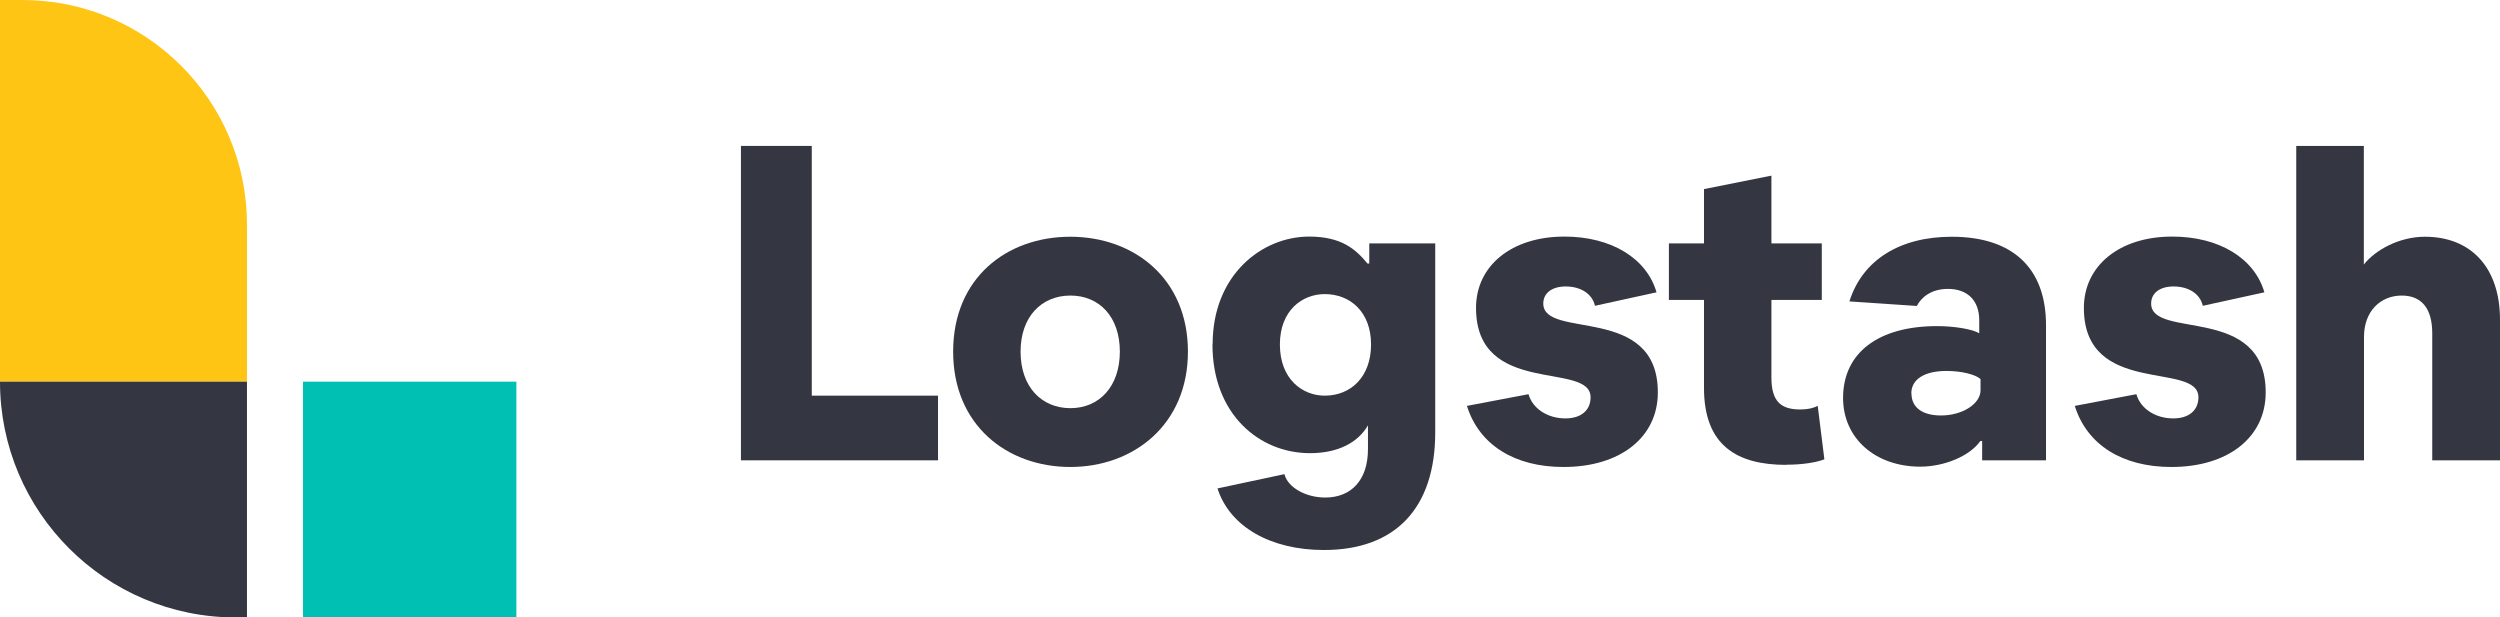
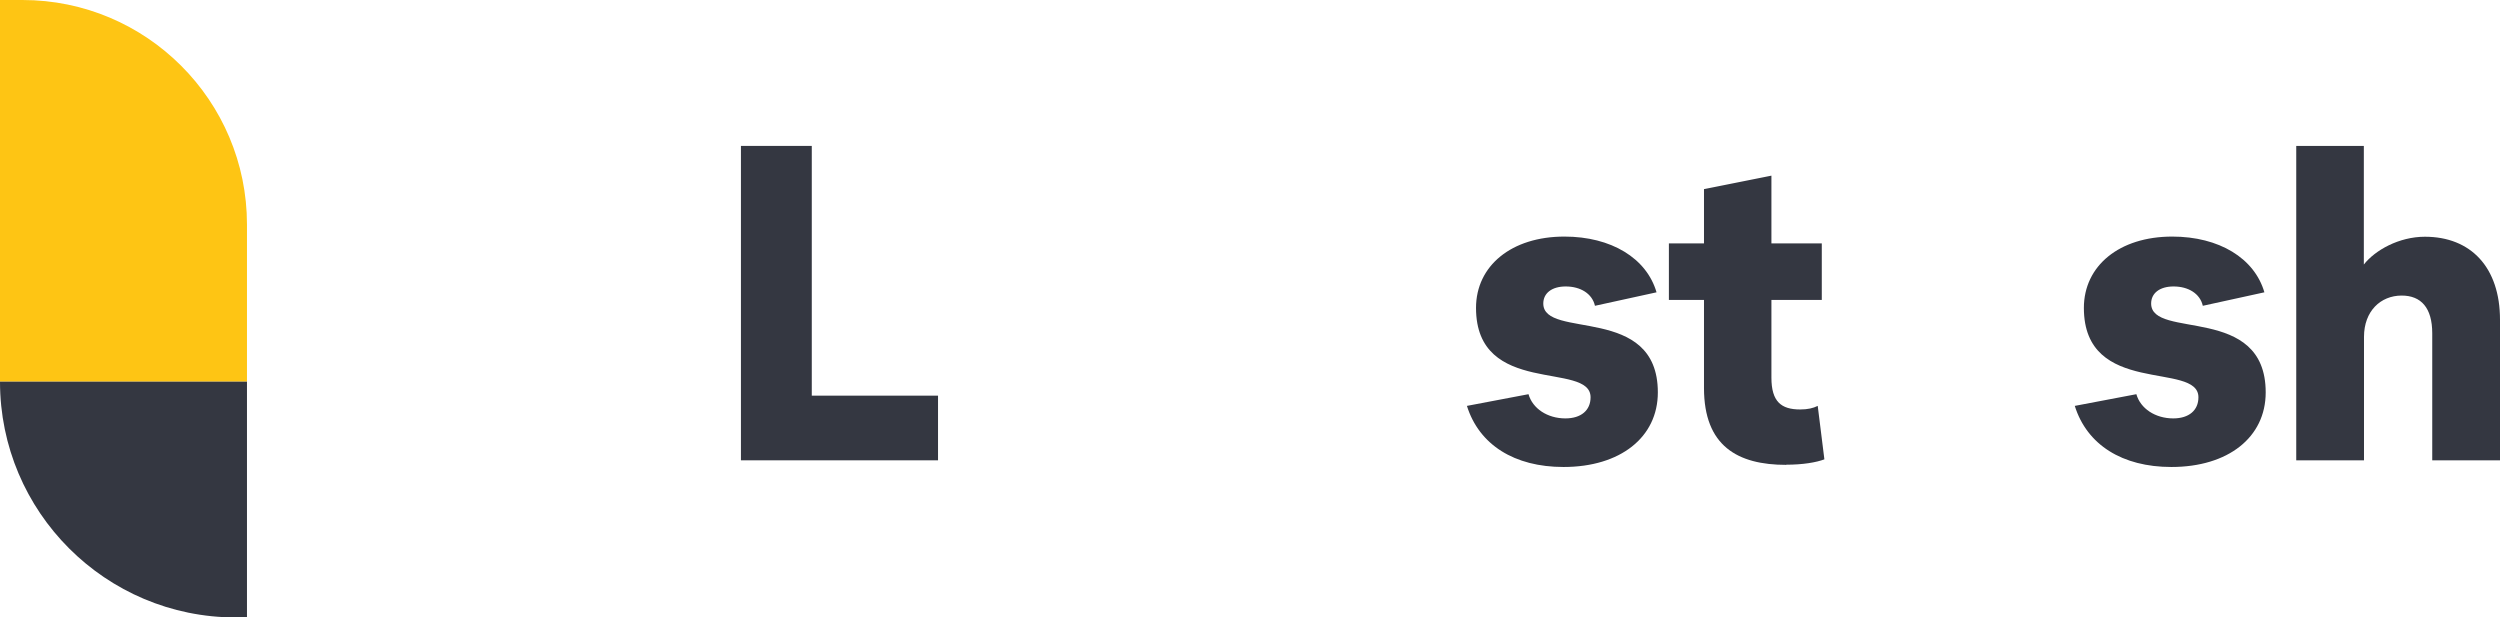
<svg xmlns="http://www.w3.org/2000/svg" viewBox="0 0 153.86 38" width="153.86" height="38">
  <defs>
    <style>.d{fill:#fec514;}.d,.e,.f{fill-rule:evenodd;}.e,.g{fill:#343741;}.f{fill:#00bfb3;}</style>
  </defs>
  <g id="a" />
  <g id="b">
    <g id="c">
      <g>
        <path class="d" d="M15.2,23.49H0V0H1.38c7.63,0,13.82,6.19,13.82,13.82v9.67Z" />
        <path class="e" d="M14.51,38h.69v-14.51H0c0,8.01,6.5,14.51,14.51,14.51Z" />
-         <path class="f" d="M18.65,38h13.13v-14.51h-13.13v14.51Z" />
        <path class="g" d="M45.6,8.98V28.33h12.13v-3.98h-7.77V8.98h-4.37Z" />
-         <path class="g" d="M58.66,21.64c0,4.53,3.32,7.1,7.21,7.1s7.24-2.6,7.24-7.1-3.32-7.07-7.24-7.07-7.21,2.54-7.21,7.07Zm4.15,0c0-2.16,1.3-3.45,3.07-3.45s3.04,1.3,3.04,3.45-1.27,3.48-3.04,3.48-3.07-1.3-3.07-3.48Z" />
-         <path class="g" d="M74.62,21.2c0,4.31,2.9,6.69,6,6.69,1.74,0,2.96-.66,3.57-1.71v1.46c0,1.93-1.05,2.98-2.63,2.98-1.22,0-2.32-.64-2.51-1.44l-4.12,.88c.75,2.35,3.26,3.79,6.55,3.79,4.42,0,6.85-2.6,6.85-7.24V14.98h-4.06v1.24h-.11c-.72-.88-1.6-1.66-3.59-1.66-2.9,0-5.94,2.35-5.94,6.63Zm4.15,0c0-2.1,1.38-3.1,2.76-3.1,1.58,0,2.85,1.11,2.85,3.1s-1.24,3.15-2.85,3.15c-1.38,0-2.76-1.02-2.76-3.15Z" />
        <path class="g" d="M96.23,28.74c3.48,0,5.8-1.82,5.8-4.59,0-5.47-7.05-3.23-7.05-5.47,0-.64,.53-1.05,1.38-1.05,.91,0,1.63,.44,1.8,1.19l3.79-.83c-.61-2.1-2.79-3.43-5.67-3.43-3.26,0-5.44,1.8-5.44,4.39,0,5.5,7.05,3.26,7.05,5.5,0,.8-.58,1.3-1.55,1.3-1.11,0-2.02-.61-2.27-1.49l-3.79,.72c.75,2.4,2.93,3.76,5.94,3.76Z" />
        <path class="g" d="M109.93,28.6c1.02,0,1.85-.14,2.35-.33l-.41-3.29c-.28,.14-.61,.22-1.08,.22-1.16,0-1.77-.47-1.77-1.96v-4.78h3.1v-3.48h-3.1v-4.17l-4.15,.83v3.34h-2.16v3.48h2.16v5.42c0,3.57,2.07,4.73,5.06,4.73Z" />
-         <path class="g" d="M125.92,28.33v-8.32c0-3.51-2.05-5.44-5.8-5.44-3.21,0-5.5,1.44-6.3,3.98l4.15,.28c.28-.55,.91-1.05,1.91-1.05,1.22,0,1.93,.72,1.93,1.93v.8c-.41-.25-1.52-.44-2.6-.44-3.59,0-5.78,1.63-5.78,4.42,0,2.49,1.99,4.23,4.75,4.23,1.46,0,3.04-.64,3.7-1.58h.11v1.19h3.92Zm-8.29-4.12c0-.86,.8-1.38,2.16-1.38,.94,0,1.8,.22,2.1,.5v.69c0,.83-1.11,1.55-2.43,1.55-1.16,0-1.82-.5-1.82-1.35Z" />
        <path class="g" d="M133.64,28.74c3.48,0,5.8-1.82,5.8-4.59,0-5.47-7.05-3.23-7.05-5.47,0-.64,.53-1.05,1.38-1.05,.91,0,1.63,.44,1.8,1.19l3.79-.83c-.61-2.1-2.79-3.43-5.67-3.43-3.26,0-5.44,1.8-5.44,4.39,0,5.5,7.05,3.26,7.05,5.5,0,.8-.58,1.3-1.55,1.3-1.11,0-2.02-.61-2.27-1.49l-3.79,.72c.75,2.4,2.93,3.76,5.94,3.76Z" />
        <path class="g" d="M141.32,8.98V28.33h4.17v-7.6c0-1.58,1.02-2.54,2.32-2.54,1.19,0,1.88,.75,1.88,2.32v7.82h4.17v-8.65c0-3.23-1.8-5.11-4.62-5.11-1.6,0-3.07,.83-3.76,1.71v-7.3h-4.17Z" />
      </g>
    </g>
  </g>
</svg>